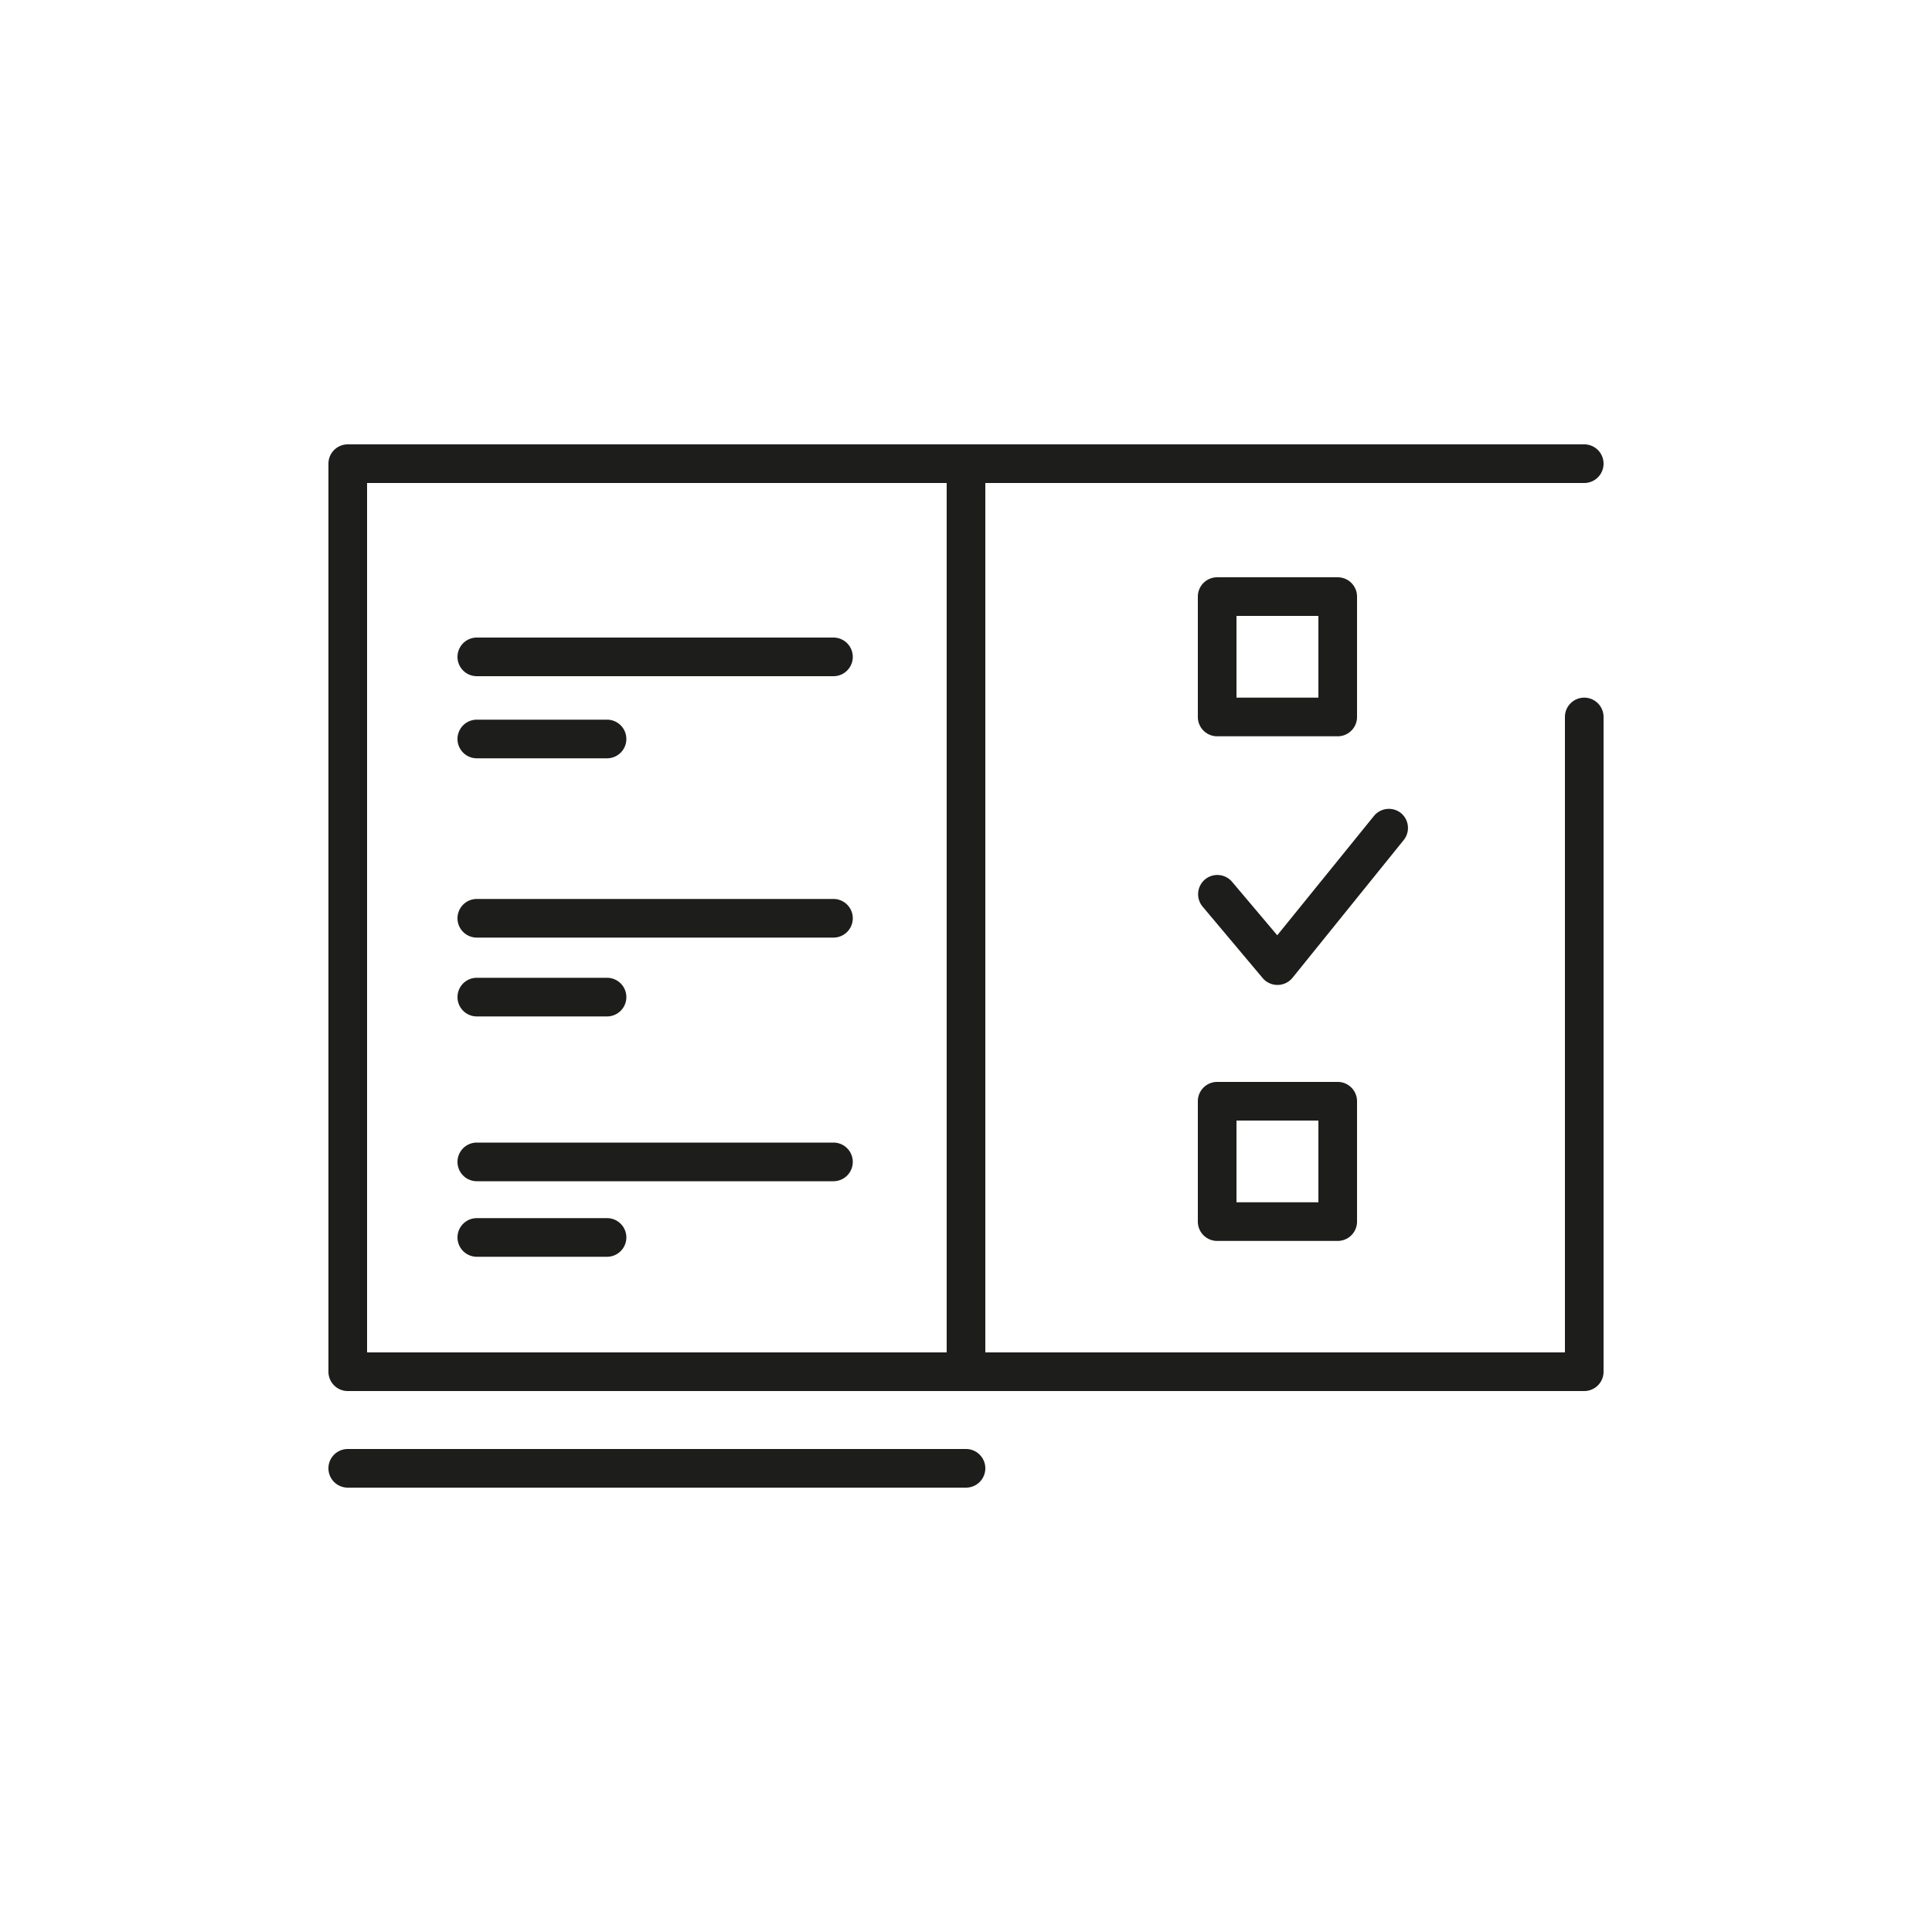
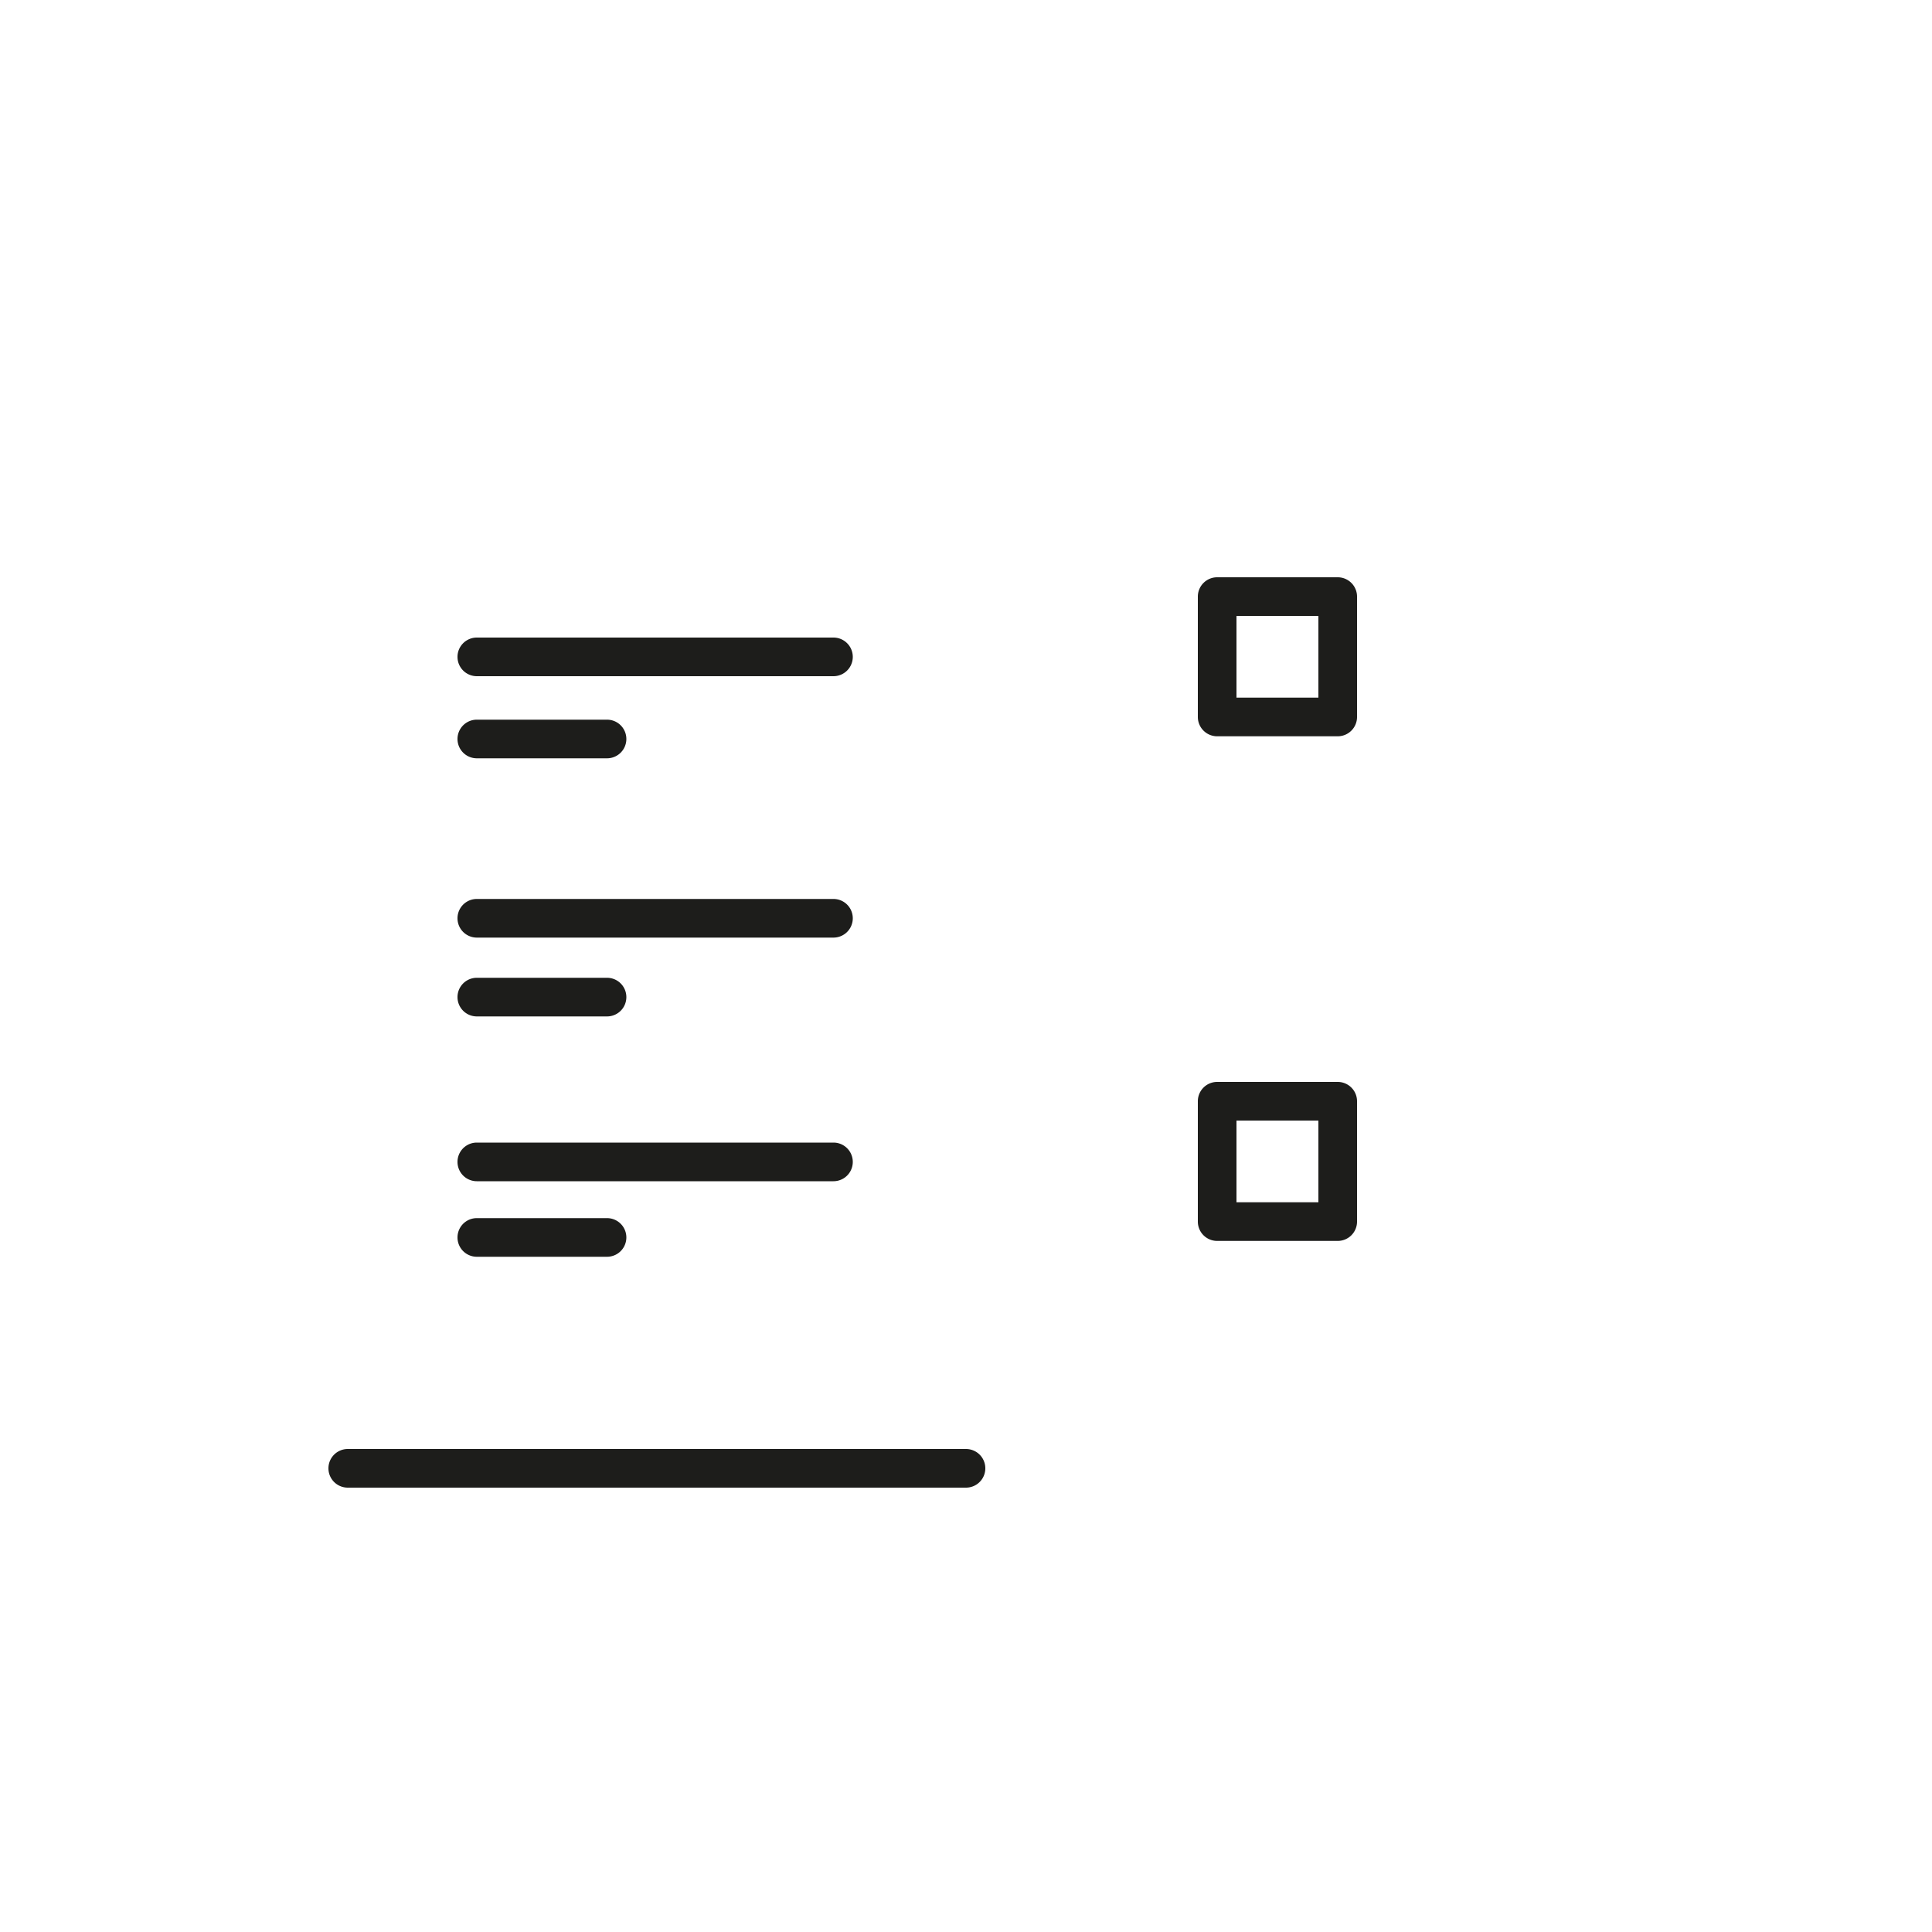
<svg xmlns="http://www.w3.org/2000/svg" id="Calque_1" data-name="Calque 1" viewBox="0 0 100 100">
  <defs>
    <style>.cls-1{fill:#1d1d1b;}</style>
  </defs>
-   <path class="cls-1" d="M82,36.11a1,1,0,0,0-1,1V70H51V25H82a1,1,0,0,0,0-2H18a1,1,0,0,0-1,1V71a1,1,0,0,0,1,1H82a1,1,0,0,0,1-1V37.11A1,1,0,0,0,82,36.11ZM19,25H49V70H19Z" />
  <path class="cls-1" d="M24.68,35H43.14a1,1,0,0,0,0-2H24.68a1,1,0,0,0,0,2Z" />
  <path class="cls-1" d="M63,38.11h6.24a1,1,0,0,0,1-1V30.88a1,1,0,0,0-1-1H63a1,1,0,0,0-1,1v6.23A1,1,0,0,0,63,38.11Zm1-6.23h4.24v4.23H64Z" />
  <path class="cls-1" d="M24.68,39.25h6.74a1,1,0,0,0,0-2H24.68a1,1,0,0,0,0,2Z" />
  <path class="cls-1" d="M43.14,46.53H24.68a1,1,0,0,0,0,2H43.14a1,1,0,0,0,0-2Z" />
-   <path class="cls-1" d="M72.52,42.09a1,1,0,0,0-1.41.15l-5,6.17-2.34-2.77a1,1,0,0,0-1.4-.12,1,1,0,0,0-.12,1.41l3.11,3.7a1,1,0,0,0,.77.35h0a1,1,0,0,0,.77-.37l5.74-7.11A1,1,0,0,0,72.52,42.09Z" />
  <path class="cls-1" d="M24.68,52.61h6.74a1,1,0,0,0,0-2H24.68a1,1,0,1,0,0,2Z" />
  <path class="cls-1" d="M43.14,59.14H24.68a1,1,0,1,0,0,2H43.14a1,1,0,0,0,0-2Z" />
  <path class="cls-1" d="M63,56a1,1,0,0,0-1,1v6.23a1,1,0,0,0,1,1h6.24a1,1,0,0,0,1-1V57a1,1,0,0,0-1-1Zm5.24,6.23H64V58h4.24Z" />
  <path class="cls-1" d="M31.42,63.05H24.68a1,1,0,1,0,0,2h6.74a1,1,0,0,0,0-2Z" />
  <path class="cls-1" d="M50,75H18a1,1,0,0,0,0,2H50a1,1,0,0,0,0-2Z" />
</svg>